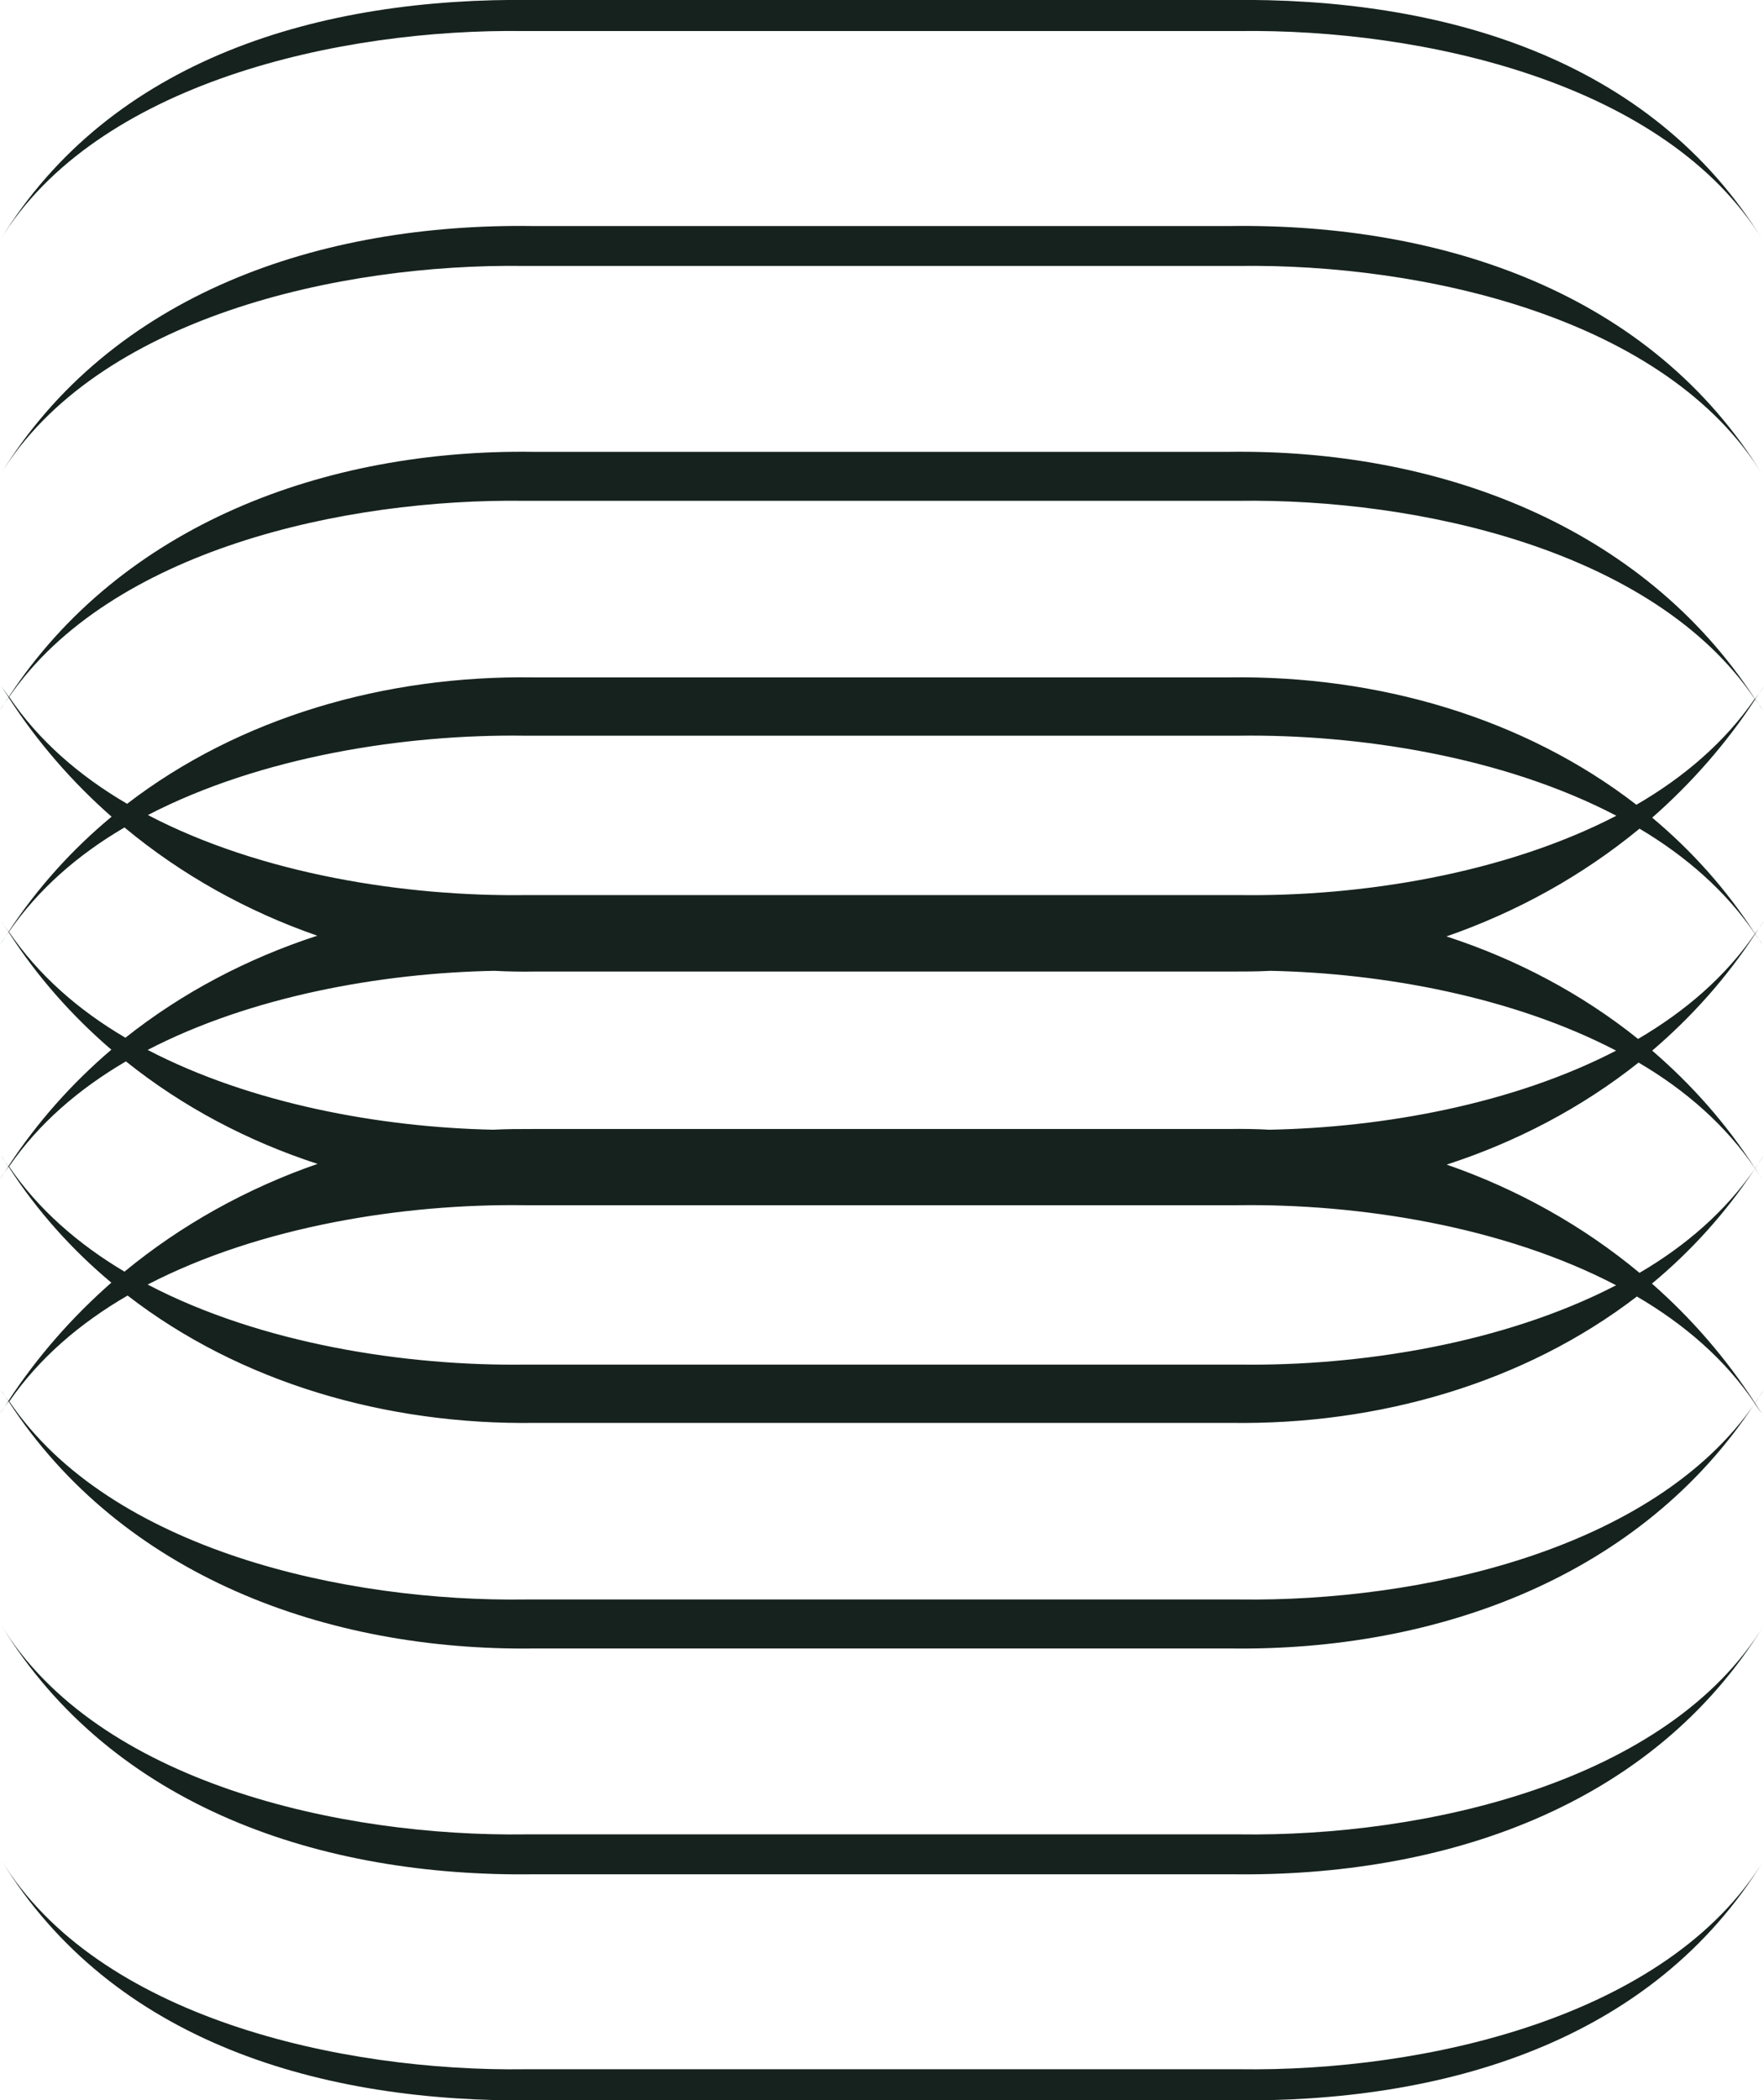
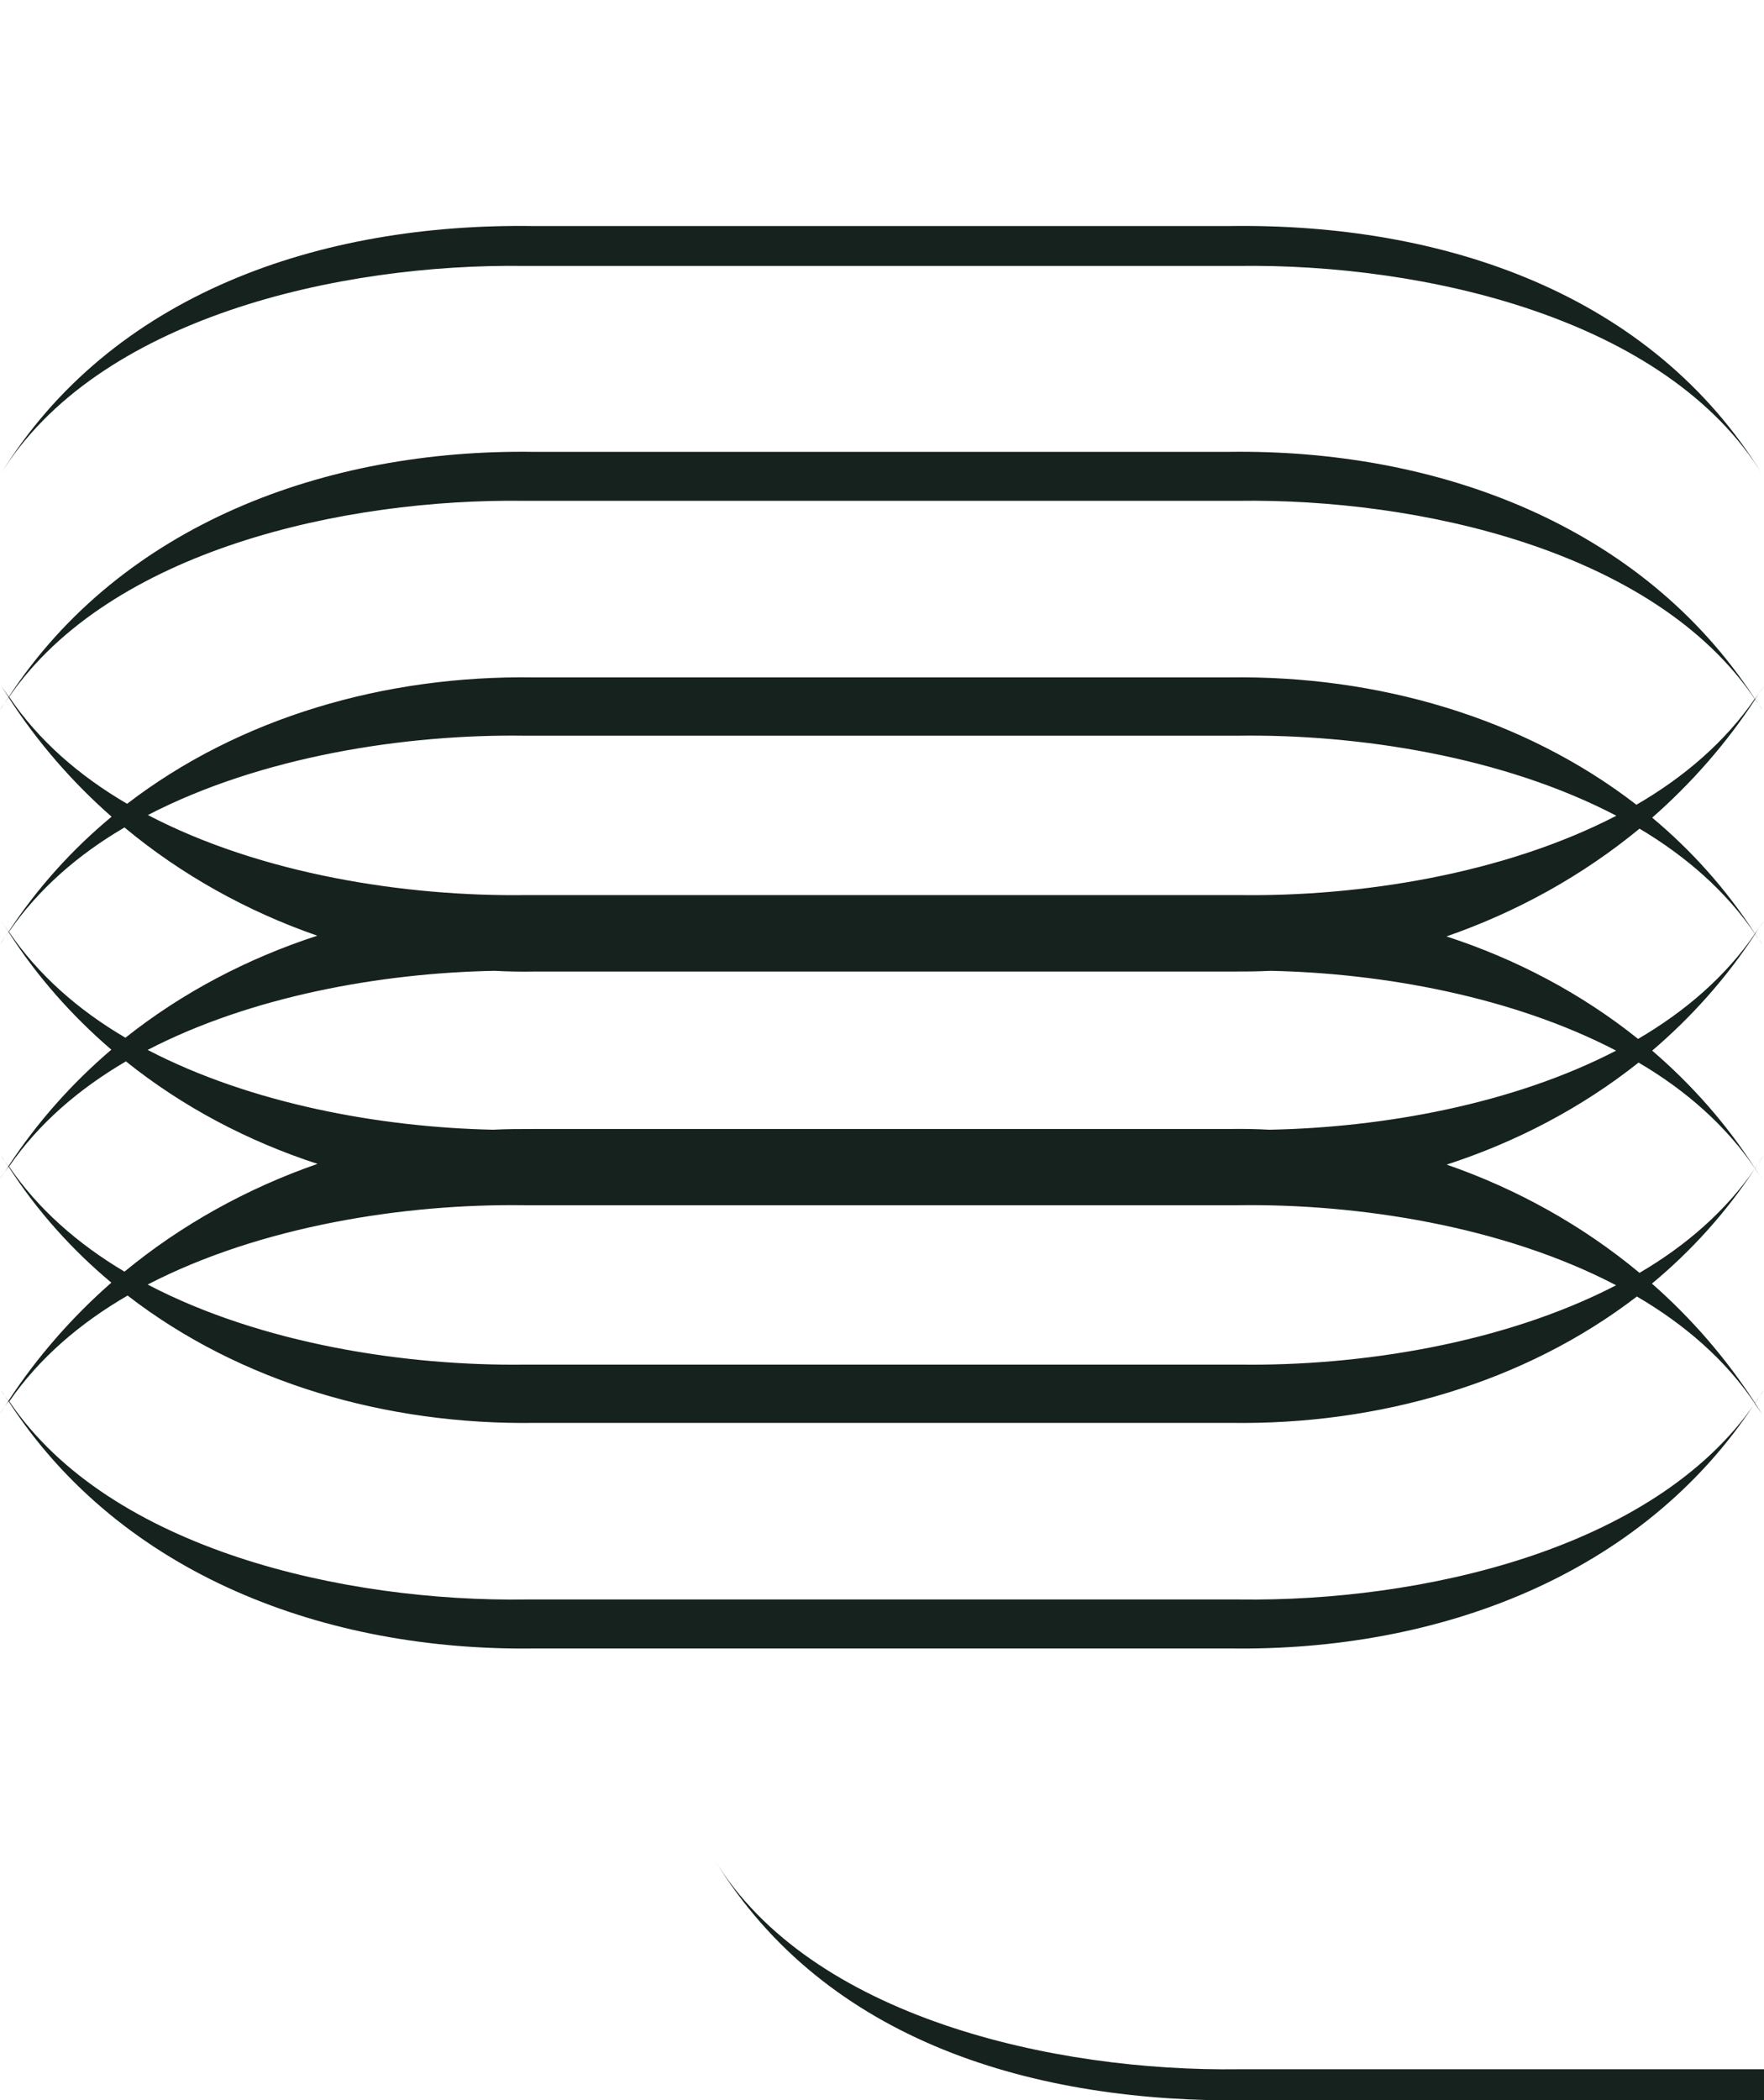
<svg xmlns="http://www.w3.org/2000/svg" id="Layer_2" viewBox="0 0 73.83 87.9">
  <defs>
    <style>.cls-1{fill:#16221e;}</style>
  </defs>
  <g id="Layer_1-2">
    <path class="cls-1" d="M73.45,39.07c-1.2-1.86-2.66-3.48-4.3-4.85,1.64-1.44,3.1-3.1,4.31-4.95.1.15.22.29.31.45-.1-.16-.21-.31-.31-.46.12-.19.25-.36.37-.55-.11.19-.25.36-.38.54-4.72-7.27-13.28-10.46-22.01-10.34h-29.12c-8.7-.12-17.22,3.04-21.95,10.25-.1-.15-.22-.3-.32-.45.1.16.21.31.31.47-.12.18-.25.36-.37.55.11-.19.25-.36.37-.54,1.21,1.87,2.66,3.54,4.31,4.99-1.64,1.36-3.1,2.97-4.31,4.81-.1-.15-.22-.3-.31-.45.1.16.21.31.31.46-.12.19-.25.36-.37.55.11-.19.25-.36.37-.54,1.2,1.87,2.66,3.51,4.3,4.92-1.64,1.4-3.1,3.03-4.31,4.88-.1-.15-.22-.29-.31-.45.1.16.21.31.31.46-.12.19-.25.36-.37.55.11-.19.25-.36.38-.54,1.2,1.86,2.66,3.48,4.3,4.85-1.64,1.44-3.1,3.1-4.31,4.95-.1-.15-.22-.29-.31-.45.1.16.21.31.31.46-.12.19-.25.36-.37.55.11-.19.25-.36.38-.54,4.72,7.27,13.28,10.46,22.01,10.34h29.12c8.7.12,17.22-3.04,21.95-10.25.1.15.22.3.32.45-.1-.16-.21-.31-.31-.47.12-.18.25-.36.37-.55-.11.19-.25.36-.37.54-1.21-1.87-2.66-3.54-4.31-4.99,1.64-1.36,3.1-2.97,4.31-4.81.1.15.22.3.31.45-.1-.16-.21-.31-.31-.46.12-.19.25-.36.37-.55-.11.19-.25.36-.37.54-1.2-1.87-2.66-3.51-4.3-4.92,1.64-1.4,3.1-3.03,4.31-4.88.1.15.22.29.31.45-.1-.16-.21-.31-.31-.46.12-.19.25-.36.37-.55-.11.19-.25.36-.38.54ZM.38,29.17c4.25-6.17,14.07-8.31,21.57-8.21h29.86c7.54-.11,17.42,2.06,21.63,8.29-1.24,1.8-2.95,3.27-4.95,4.43-4.72-3.65-10.84-5.42-17.05-5.33h-29.12c-6.19-.09-12.29,1.67-17,5.29-2-1.17-3.71-2.65-4.94-4.48ZM51.81,50.44c5.03-.07,11.09.87,15.83,3.35-4.73,2.45-10.76,3.39-15.77,3.32h-29.86c-5.03.07-11.09-.87-15.83-3.35,4.73-2.45,10.76-3.39,15.77-3.32h29.86ZM51.44,47.25h-29.12c-.56,0-1.12,0-1.68.03-4.73-.1-10.14-1.09-14.46-3.34,4.34-2.25,9.78-3.22,14.51-3.31.56.03,1.12.04,1.69.03h29.12c.56,0,1.12,0,1.68-.03,4.73.1,10.14,1.09,14.46,3.34-4.34,2.25-9.78,3.22-14.51,3.31-.56-.03-1.12-.04-1.69-.03ZM22.02,37.46c-5.03.07-11.09-.87-15.83-3.35,4.73-2.45,10.76-3.39,15.77-3.32h29.86c5.03-.07,11.09.87,15.83,3.35-4.73,2.45-10.76,3.39-15.77,3.32h-29.86ZM.38,38.99c1.22-1.77,2.88-3.22,4.83-4.36,2.38,1.98,5.13,3.51,8.07,4.53-2.92.95-5.65,2.38-8.03,4.27-1.98-1.16-3.66-2.64-4.88-4.44ZM.38,48.82c1.23-1.79,2.91-3.24,4.89-4.4,2.37,1.9,5.1,3.34,8.02,4.29-2.94,1.02-5.69,2.54-8.08,4.51-1.95-1.16-3.62-2.62-4.83-4.4ZM73.45,58.73c-4.25,6.17-14.07,8.31-21.57,8.21h-29.86c-7.54.11-17.42-2.06-21.63-8.29,1.24-1.8,2.95-3.27,4.95-4.43,4.72,3.65,10.84,5.42,17.05,5.33h29.12c6.19.09,12.29-1.67,17-5.29,2,1.17,3.71,2.65,4.94,4.48ZM73.45,48.91c-1.22,1.77-2.88,3.22-4.83,4.36-2.38-1.98-5.13-3.51-8.07-4.53,2.92-.95,5.65-2.38,8.03-4.27,1.98,1.16,3.66,2.64,4.88,4.44ZM68.56,43.48c-2.37-1.9-5.1-3.34-8.02-4.29,2.94-1.02,5.69-2.54,8.08-4.51,1.95,1.16,3.62,2.62,4.83,4.4-1.23,1.79-2.91,3.24-4.89,4.4Z" />
-     <path class="cls-1" d="M51.87,76.77h-29.86c-7.73.11-17.93-2.16-21.96-8.76,4.65,7.62,13.4,10.56,22.33,10.43h29.12c8.92.13,17.68-2.82,22.33-10.43-4.03,6.6-14.23,8.87-21.96,8.76Z" />
-     <path class="cls-1" d="M51.87,86.6h-29.86c-7.73.11-17.93-2.16-21.96-8.76,4.65,7.62,13.4,10.18,22.33,10.06h29.12c8.92.13,17.68-2.44,22.33-10.06-4.03,6.6-14.23,8.87-21.96,8.76Z" />
+     <path class="cls-1" d="M51.87,86.6c-7.73.11-17.93-2.16-21.96-8.76,4.65,7.62,13.4,10.18,22.33,10.06h29.12c8.92.13,17.68-2.44,22.33-10.06-4.03,6.6-14.23,8.87-21.96,8.76Z" />
    <path class="cls-1" d="M21.96,11.13h29.86c7.73-.11,17.93,2.16,21.96,8.76-4.65-7.62-13.4-10.56-22.33-10.43h-29.12c-8.92-.13-17.68,2.82-22.33,10.43,4.03-6.6,14.23-8.87,21.96-8.76Z" />
-     <path class="cls-1" d="M21.96,1.3h29.86c7.73-.11,17.93,2.16,21.96,8.76C69.12,2.44,60.37-.12,51.44,0h-29.12C13.4-.12,4.65,2.44,0,10.06,4.03,3.46,14.23,1.19,21.96,1.3Z" />
  </g>
</svg>